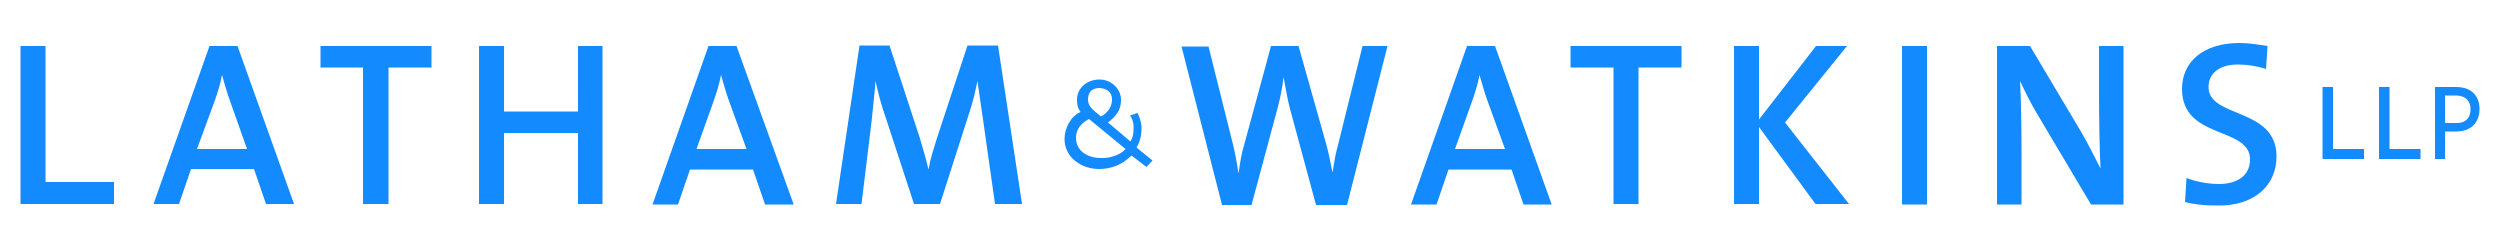
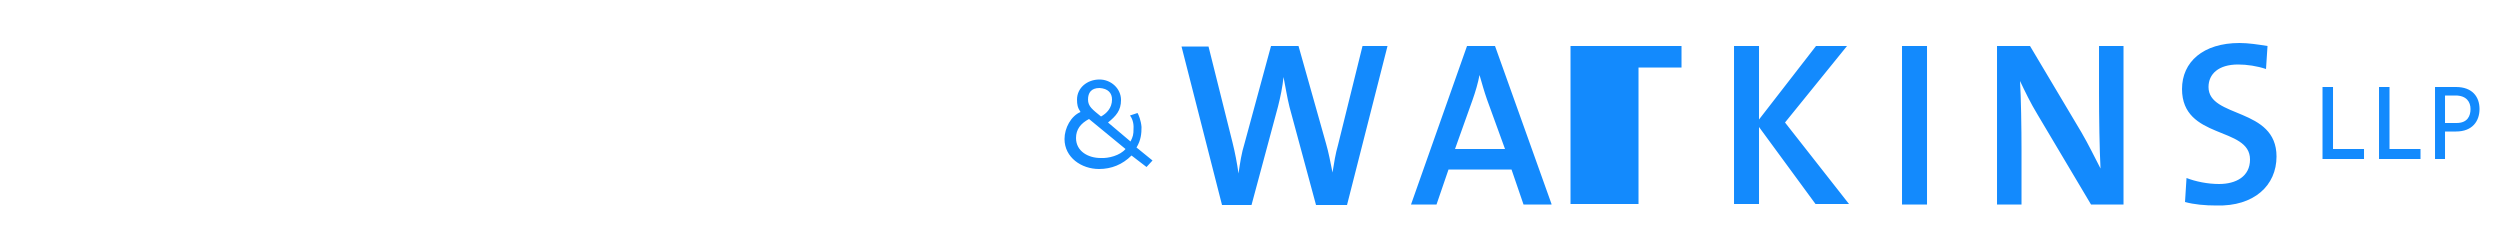
<svg xmlns="http://www.w3.org/2000/svg" width="160" height="16" viewBox="0 0 160 16" fill="none">
-   <path d="M156.481 10.176V8.416H157.185C158.241 8.416 158.689 7.744 158.689 6.976C158.689 6.208 158.241 5.568 157.185 5.568H155.841V10.176H156.481ZM156.481 6.112H157.153C157.857 6.112 158.113 6.528 158.113 6.976C158.113 7.424 157.921 7.872 157.217 7.872H156.481V6.112ZM152.257 10.176H154.913V9.536H152.929V5.568H152.257V10.176ZM148.641 10.176H151.297V9.536H149.313V5.568H148.641V10.176ZM145.697 10.016C145.697 6.848 141.345 7.584 141.345 5.568C141.345 4.736 141.985 4.128 143.233 4.128C143.809 4.128 144.449 4.224 145.025 4.416L145.121 2.944C144.513 2.848 143.905 2.752 143.329 2.752C140.993 2.752 139.649 3.968 139.649 5.696C139.649 8.96 144.001 8.064 144.001 10.208C144.001 11.296 143.105 11.776 142.017 11.776C141.281 11.776 140.513 11.616 139.937 11.392L139.841 12.928C140.417 13.088 141.121 13.152 141.857 13.152C144.257 13.216 145.697 11.872 145.697 10.016ZM135.905 13.056V2.944H134.337V5.952C134.337 7.424 134.369 9.632 134.433 10.784C134.049 10.048 133.665 9.248 133.217 8.48L129.921 2.944H127.809V13.088H129.377V9.664C129.377 8.224 129.345 6.176 129.281 5.184C129.601 5.856 129.953 6.592 130.401 7.328L133.825 13.088H135.905V13.056ZM121.729 2.944H123.329V13.088H121.729V2.944ZM118.337 13.056L114.241 7.84L118.209 2.944H116.225L112.577 7.648V2.944H110.977V13.056H112.577V8.128L116.193 13.056H118.337ZM107.617 4.32V2.944H100.513V4.32H103.265V13.056H104.865V4.32H107.617ZM96.321 9.536H93.121L94.241 6.4C94.433 5.856 94.593 5.312 94.689 4.8C94.849 5.344 94.977 5.824 95.169 6.368L96.321 9.536ZM99.297 13.056L95.681 2.944H93.889L90.305 13.088H91.937L92.705 10.848H96.737L97.505 13.088H99.297V13.056ZM88.801 2.944H87.201L85.633 9.28C85.473 9.824 85.377 10.432 85.281 11.04C85.153 10.4 85.025 9.728 84.865 9.184L83.105 2.944H81.345L79.649 9.184C79.457 9.792 79.361 10.432 79.265 11.104C79.169 10.432 79.041 9.76 78.881 9.12L77.345 2.976H75.617L78.209 13.12H80.097L81.793 6.816C81.953 6.176 82.081 5.568 82.145 4.928C82.273 5.568 82.369 6.208 82.529 6.848L84.225 13.12H86.209L88.801 2.944ZM72.321 7.392C72.417 7.52 72.577 7.808 72.545 8.256C72.545 8.608 72.513 8.736 72.353 9.056L70.913 7.84C71.425 7.424 71.745 7.072 71.745 6.4C71.745 5.664 71.105 5.088 70.369 5.088C69.569 5.088 68.929 5.632 68.929 6.368C68.929 6.688 68.961 6.88 69.153 7.168C68.545 7.424 68.129 8.192 68.129 8.896C68.129 10.08 69.217 10.816 70.337 10.816C71.137 10.816 71.841 10.528 72.417 9.952L73.377 10.688L73.761 10.272L72.737 9.44C73.025 8.96 73.057 8.544 73.057 8.128C73.025 7.712 72.865 7.328 72.801 7.232L72.321 7.392ZM71.169 6.368C71.169 6.912 70.817 7.264 70.465 7.456C69.921 7.008 69.633 6.816 69.633 6.368C69.633 5.952 69.825 5.632 70.369 5.632C70.913 5.664 71.169 5.952 71.169 6.368ZM72.033 9.536C71.681 9.952 70.945 10.144 70.433 10.112C69.665 10.112 68.865 9.696 68.865 8.832C68.865 8.288 69.153 7.904 69.697 7.616L72.033 9.536Z" fill="#138AFD" />
-   <path d="M65.409 13.056L63.873 2.912H61.92L59.968 8.832C59.745 9.568 59.553 10.08 59.425 10.848C59.264 10.176 59.072 9.504 58.849 8.768L56.928 2.912H55.008L53.505 13.056H55.136L55.776 7.808C55.873 6.848 55.968 6.048 56.032 5.184C56.193 5.92 56.416 6.784 56.705 7.584L58.496 13.056H60.16L62.048 7.168C62.304 6.432 62.432 5.76 62.56 5.184C62.657 5.856 62.752 6.592 62.913 7.648L63.681 13.056H65.409ZM47.776 9.536H44.577L45.697 6.4C45.889 5.856 46.048 5.312 46.145 4.8C46.304 5.344 46.432 5.824 46.624 6.368L47.776 9.536ZM50.785 13.056L47.136 2.944H45.344L41.761 13.088H43.392L44.16 10.848H48.193L48.961 13.088H50.785V13.056ZM38.56 13.056V2.944H36.992V7.136H32.257V2.944H30.657V13.056H32.257V8.512H36.992V13.056H38.56ZM27.616 4.32V2.944H20.512V4.32H23.233V13.056H24.864V4.32H27.616ZM15.809 9.536H12.608L13.761 6.4C13.953 5.856 14.113 5.312 14.209 4.8C14.368 5.344 14.496 5.824 14.688 6.368L15.809 9.536ZM18.817 13.056L15.2 2.944H13.409L9.825 13.056H11.457L12.225 10.816H16.256L17.024 13.056H18.817ZM7.296 13.056V11.648H2.913V2.944H1.312V13.056H7.296Z" fill="#138AFD" />
+   <path d="M156.481 10.176V8.416H157.185C158.241 8.416 158.689 7.744 158.689 6.976C158.689 6.208 158.241 5.568 157.185 5.568H155.841V10.176H156.481ZM156.481 6.112H157.153C157.857 6.112 158.113 6.528 158.113 6.976C158.113 7.424 157.921 7.872 157.217 7.872H156.481V6.112ZM152.257 10.176H154.913V9.536H152.929V5.568H152.257V10.176ZM148.641 10.176H151.297V9.536H149.313V5.568H148.641V10.176ZM145.697 10.016C145.697 6.848 141.345 7.584 141.345 5.568C141.345 4.736 141.985 4.128 143.233 4.128C143.809 4.128 144.449 4.224 145.025 4.416L145.121 2.944C144.513 2.848 143.905 2.752 143.329 2.752C140.993 2.752 139.649 3.968 139.649 5.696C139.649 8.96 144.001 8.064 144.001 10.208C144.001 11.296 143.105 11.776 142.017 11.776C141.281 11.776 140.513 11.616 139.937 11.392L139.841 12.928C140.417 13.088 141.121 13.152 141.857 13.152C144.257 13.216 145.697 11.872 145.697 10.016ZM135.905 13.056V2.944H134.337V5.952C134.337 7.424 134.369 9.632 134.433 10.784C134.049 10.048 133.665 9.248 133.217 8.48L129.921 2.944H127.809V13.088H129.377V9.664C129.377 8.224 129.345 6.176 129.281 5.184C129.601 5.856 129.953 6.592 130.401 7.328L133.825 13.088H135.905V13.056ZM121.729 2.944H123.329V13.088H121.729V2.944ZM118.337 13.056L114.241 7.84L118.209 2.944H116.225L112.577 7.648V2.944H110.977V13.056H112.577V8.128L116.193 13.056H118.337ZM107.617 4.32V2.944H100.513V4.32V13.056H104.865V4.32H107.617ZM96.321 9.536H93.121L94.241 6.4C94.433 5.856 94.593 5.312 94.689 4.8C94.849 5.344 94.977 5.824 95.169 6.368L96.321 9.536ZM99.297 13.056L95.681 2.944H93.889L90.305 13.088H91.937L92.705 10.848H96.737L97.505 13.088H99.297V13.056ZM88.801 2.944H87.201L85.633 9.28C85.473 9.824 85.377 10.432 85.281 11.04C85.153 10.4 85.025 9.728 84.865 9.184L83.105 2.944H81.345L79.649 9.184C79.457 9.792 79.361 10.432 79.265 11.104C79.169 10.432 79.041 9.76 78.881 9.12L77.345 2.976H75.617L78.209 13.12H80.097L81.793 6.816C81.953 6.176 82.081 5.568 82.145 4.928C82.273 5.568 82.369 6.208 82.529 6.848L84.225 13.12H86.209L88.801 2.944ZM72.321 7.392C72.417 7.52 72.577 7.808 72.545 8.256C72.545 8.608 72.513 8.736 72.353 9.056L70.913 7.84C71.425 7.424 71.745 7.072 71.745 6.4C71.745 5.664 71.105 5.088 70.369 5.088C69.569 5.088 68.929 5.632 68.929 6.368C68.929 6.688 68.961 6.88 69.153 7.168C68.545 7.424 68.129 8.192 68.129 8.896C68.129 10.08 69.217 10.816 70.337 10.816C71.137 10.816 71.841 10.528 72.417 9.952L73.377 10.688L73.761 10.272L72.737 9.44C73.025 8.96 73.057 8.544 73.057 8.128C73.025 7.712 72.865 7.328 72.801 7.232L72.321 7.392ZM71.169 6.368C71.169 6.912 70.817 7.264 70.465 7.456C69.921 7.008 69.633 6.816 69.633 6.368C69.633 5.952 69.825 5.632 70.369 5.632C70.913 5.664 71.169 5.952 71.169 6.368ZM72.033 9.536C71.681 9.952 70.945 10.144 70.433 10.112C69.665 10.112 68.865 9.696 68.865 8.832C68.865 8.288 69.153 7.904 69.697 7.616L72.033 9.536Z" fill="#138AFD" />
</svg>